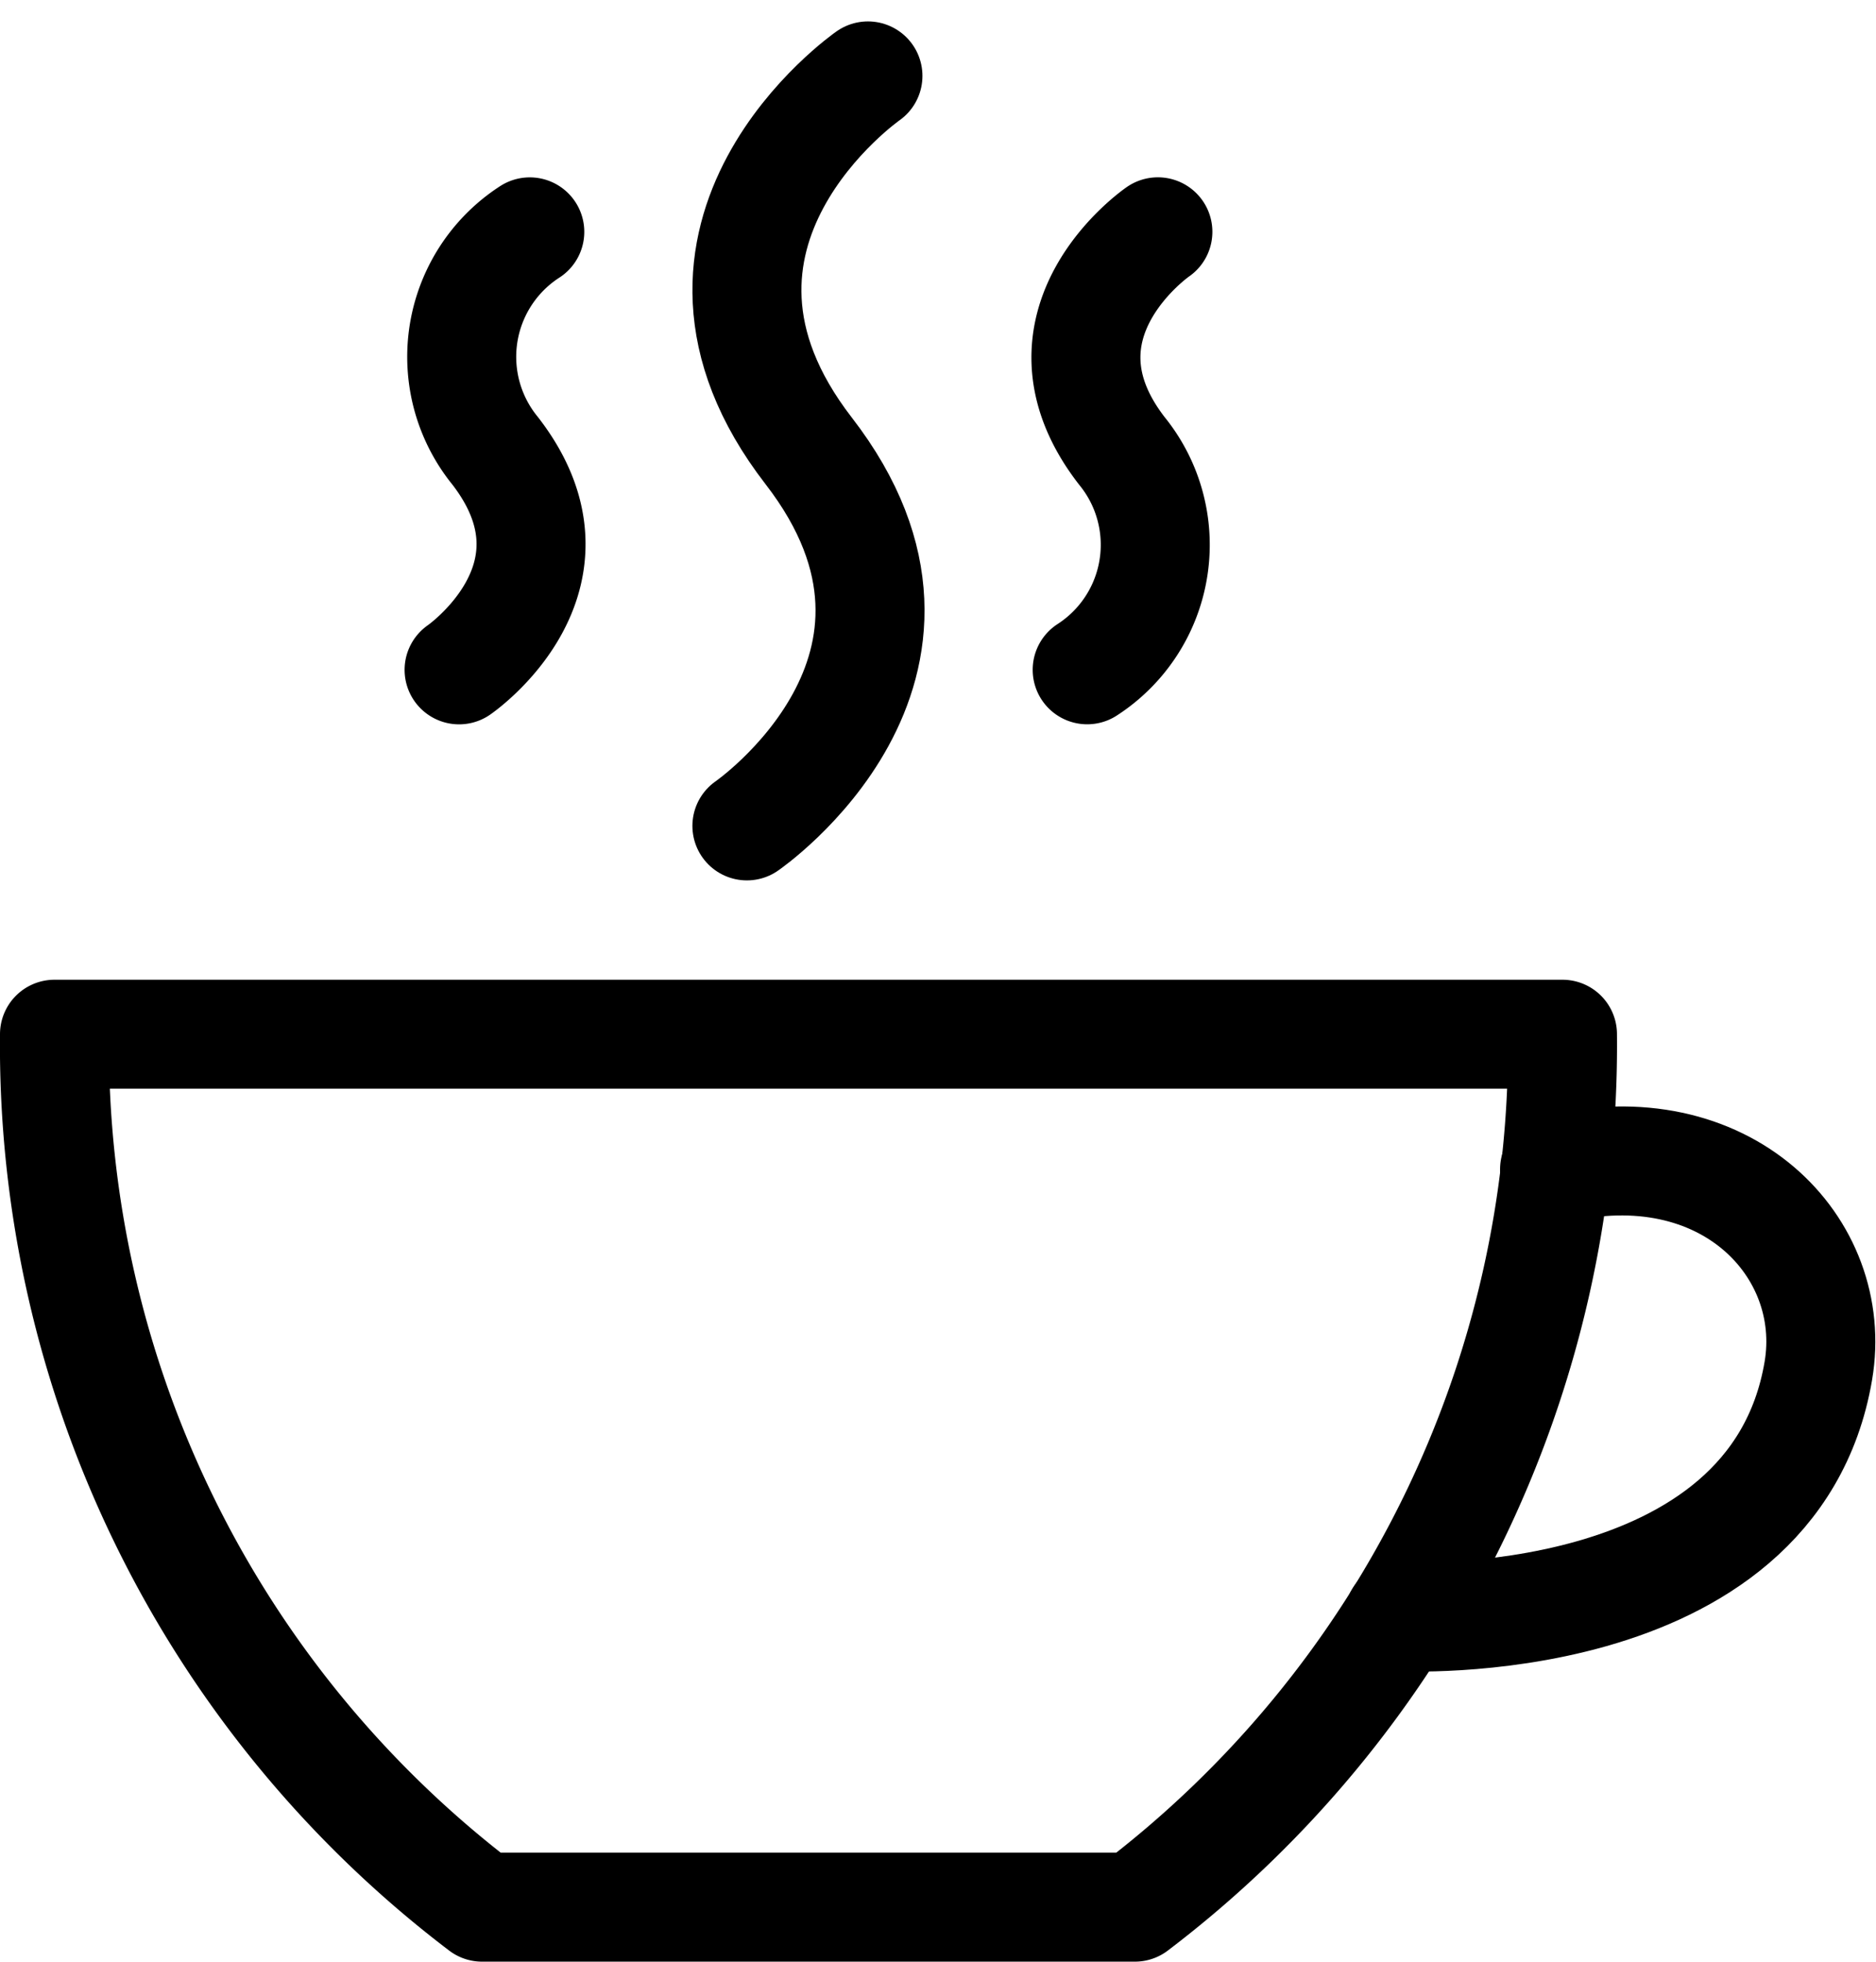
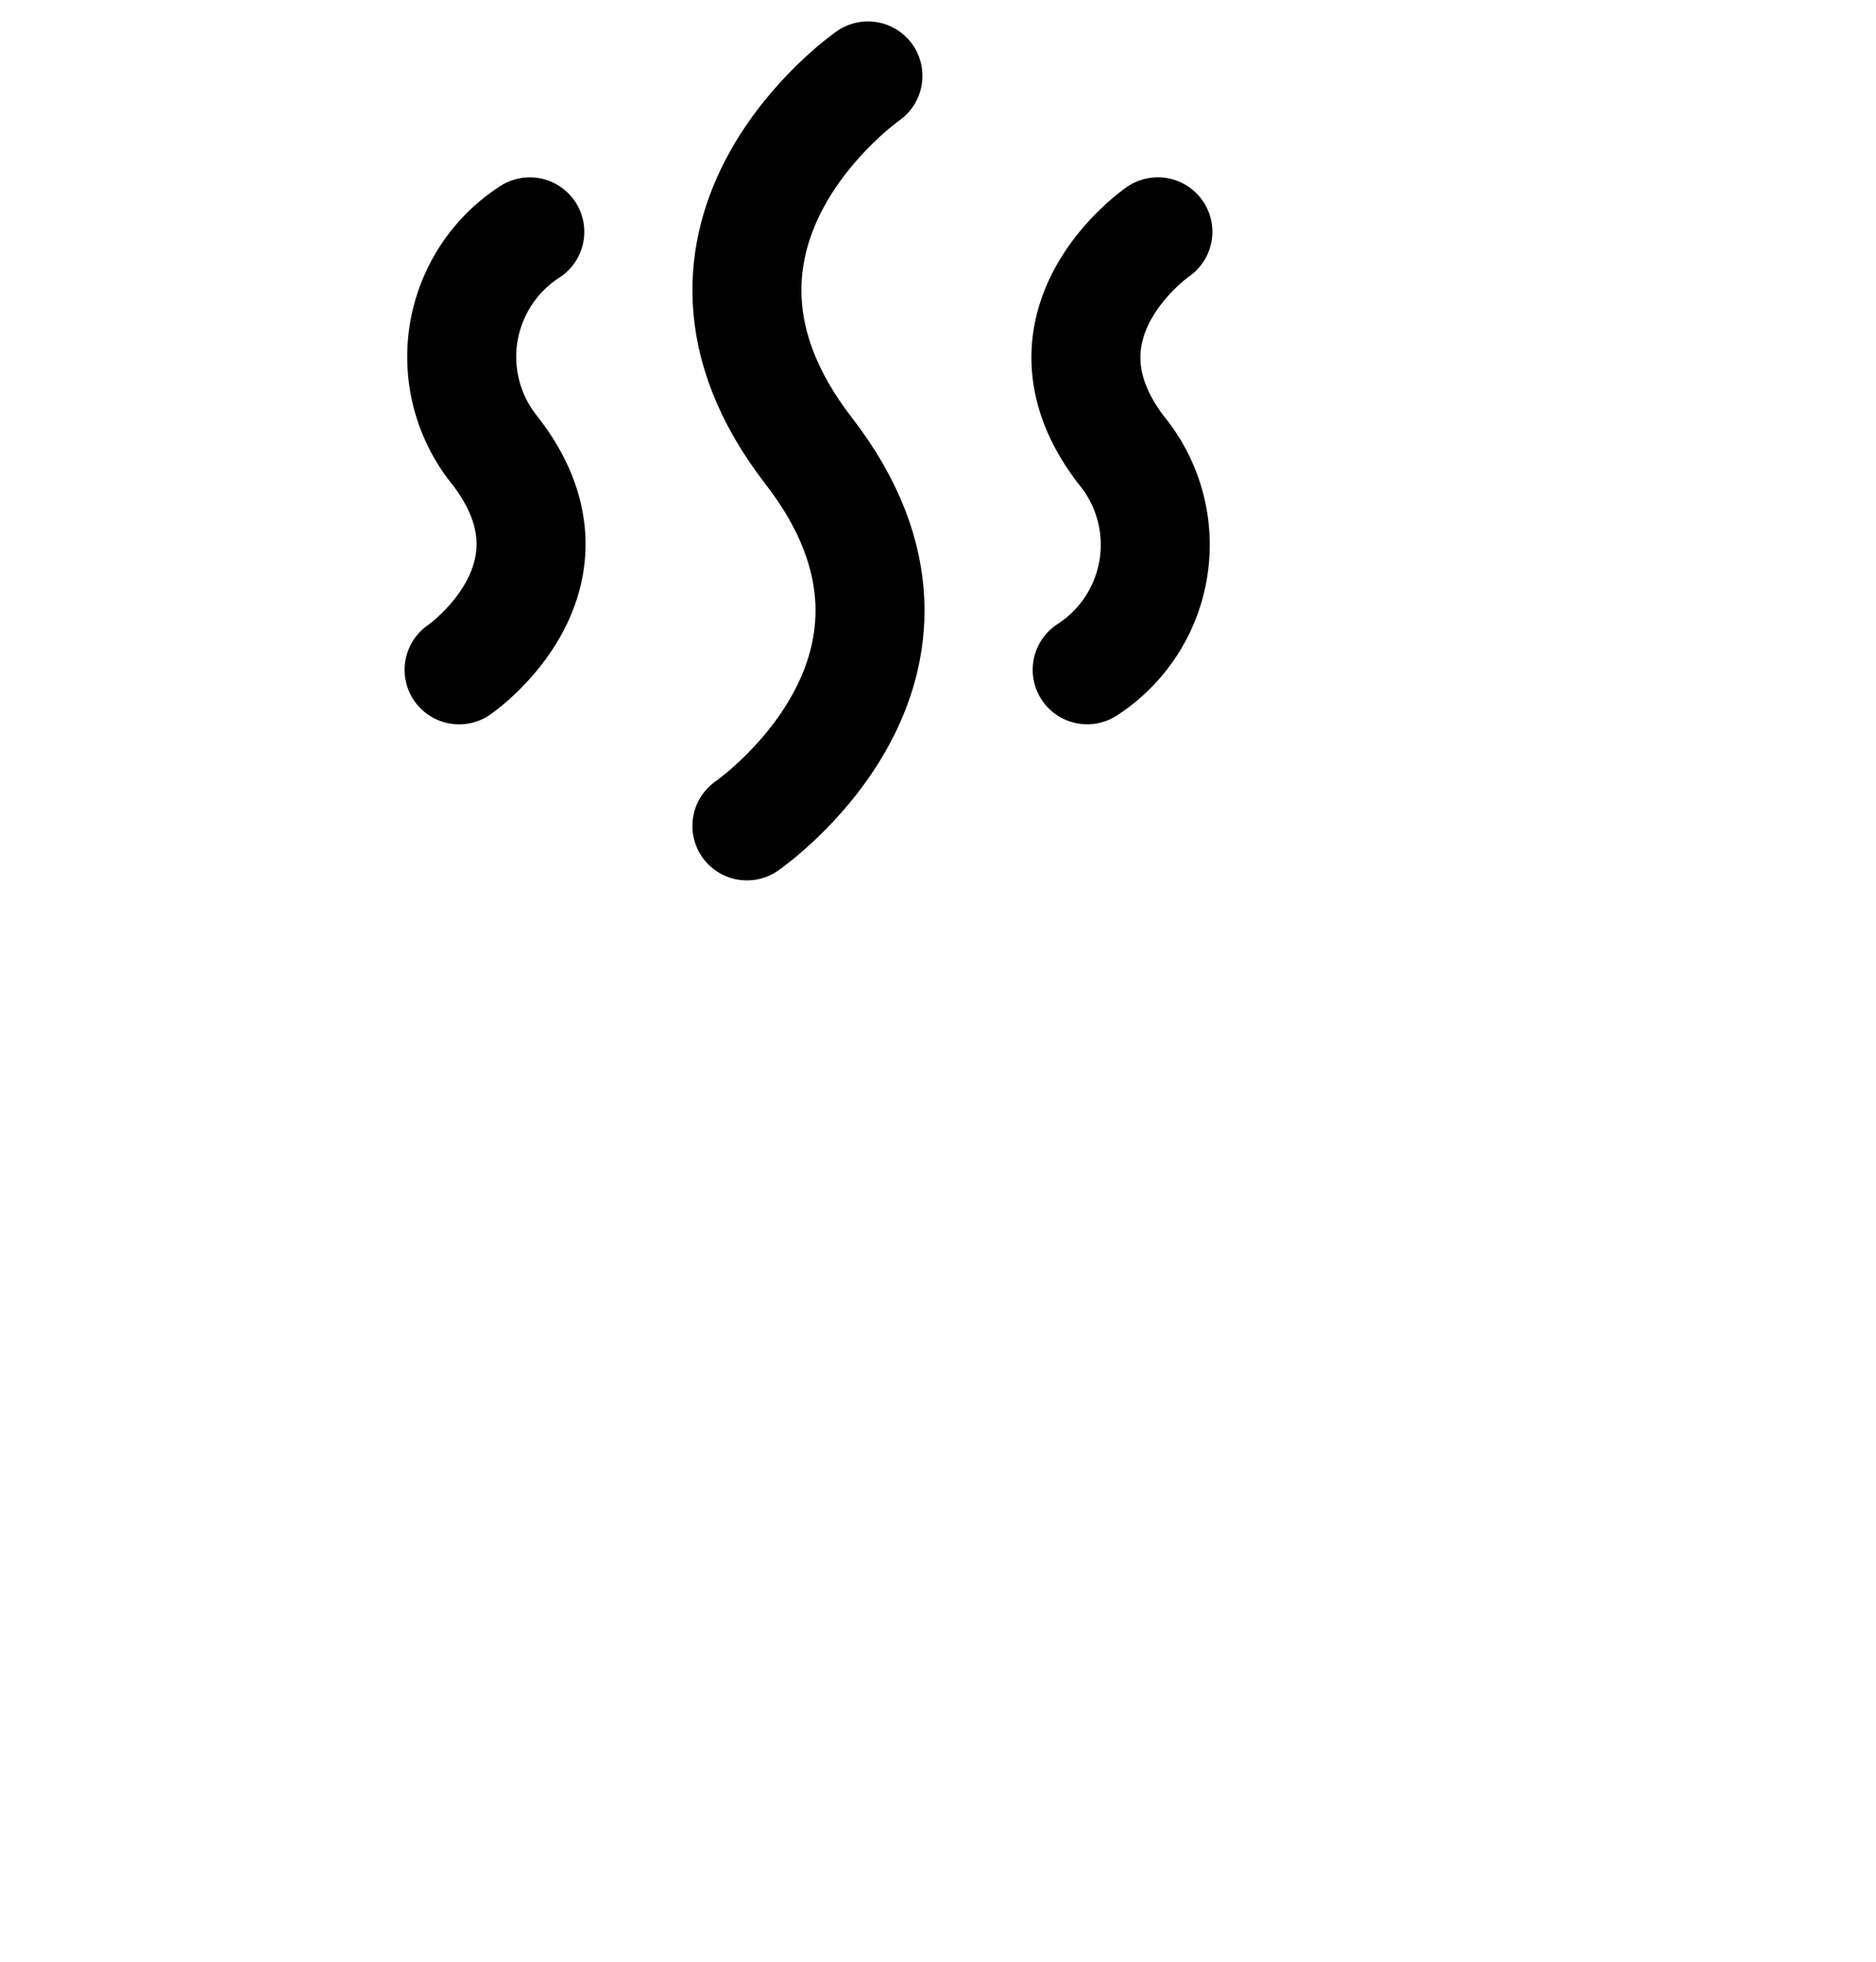
<svg xmlns="http://www.w3.org/2000/svg" width="34.423" height="36" viewBox="0 0 34.423 36">
  <g id="Raggruppa_178" data-name="Raggruppa 178" transform="translate(0.21 0.603)">
    <g id="Raggruppa_179" data-name="Raggruppa 179" transform="translate(0.79 0.789)">
-       <path id="Tracciato_18304" data-name="Tracciato 18304" d="M19.722,149.456H5.5a19.866,19.866,0,0,0,7.846,16.02H25.324a19.866,19.866,0,0,0,7.846-16.02Z" transform="translate(-5.5 -131.868)" fill="none" stroke="#000" stroke-linecap="round" stroke-linejoin="round" stroke-width="2" />
-       <path id="Tracciato_18305" data-name="Tracciato 18305" d="M210.294,168.644c3.139-.757,5.225,1.435,4.84,3.7-.831,4.889-7.694,4.512-7.694,4.512" transform="translate(-182.769 -148.578)" fill="none" stroke="#000" stroke-linecap="round" stroke-linejoin="round" stroke-width="2" />
      <path id="Tracciato_18307" data-name="Tracciato 18307" d="M111.714,5.5s-4.165,2.9-1.087,6.882-1.134,6.882-1.134,6.882" transform="translate(-96.788 -5.499)" fill="none" stroke="#000" stroke-linecap="round" stroke-linejoin="round" stroke-width="2" />
      <path id="Tracciato_18308" data-name="Tracciato 18308" d="M67.6,28.936a2.731,2.731,0,0,0-.635,4.019c1.8,2.327-.662,4.019-.662,4.019" transform="translate(-58.879 -26.073)" fill="none" stroke="#000" stroke-linecap="round" stroke-linejoin="round" stroke-width="2" />
      <path id="Tracciato_18309" data-name="Tracciato 18309" d="M160.4,36.972a2.731,2.731,0,0,0,.635-4.019c-1.8-2.327.662-4.019.662-4.019" transform="translate(-141.451 -26.072)" fill="none" stroke="#000" stroke-linecap="round" stroke-linejoin="round" stroke-width="2" />
    </g>
  </g>
</svg>